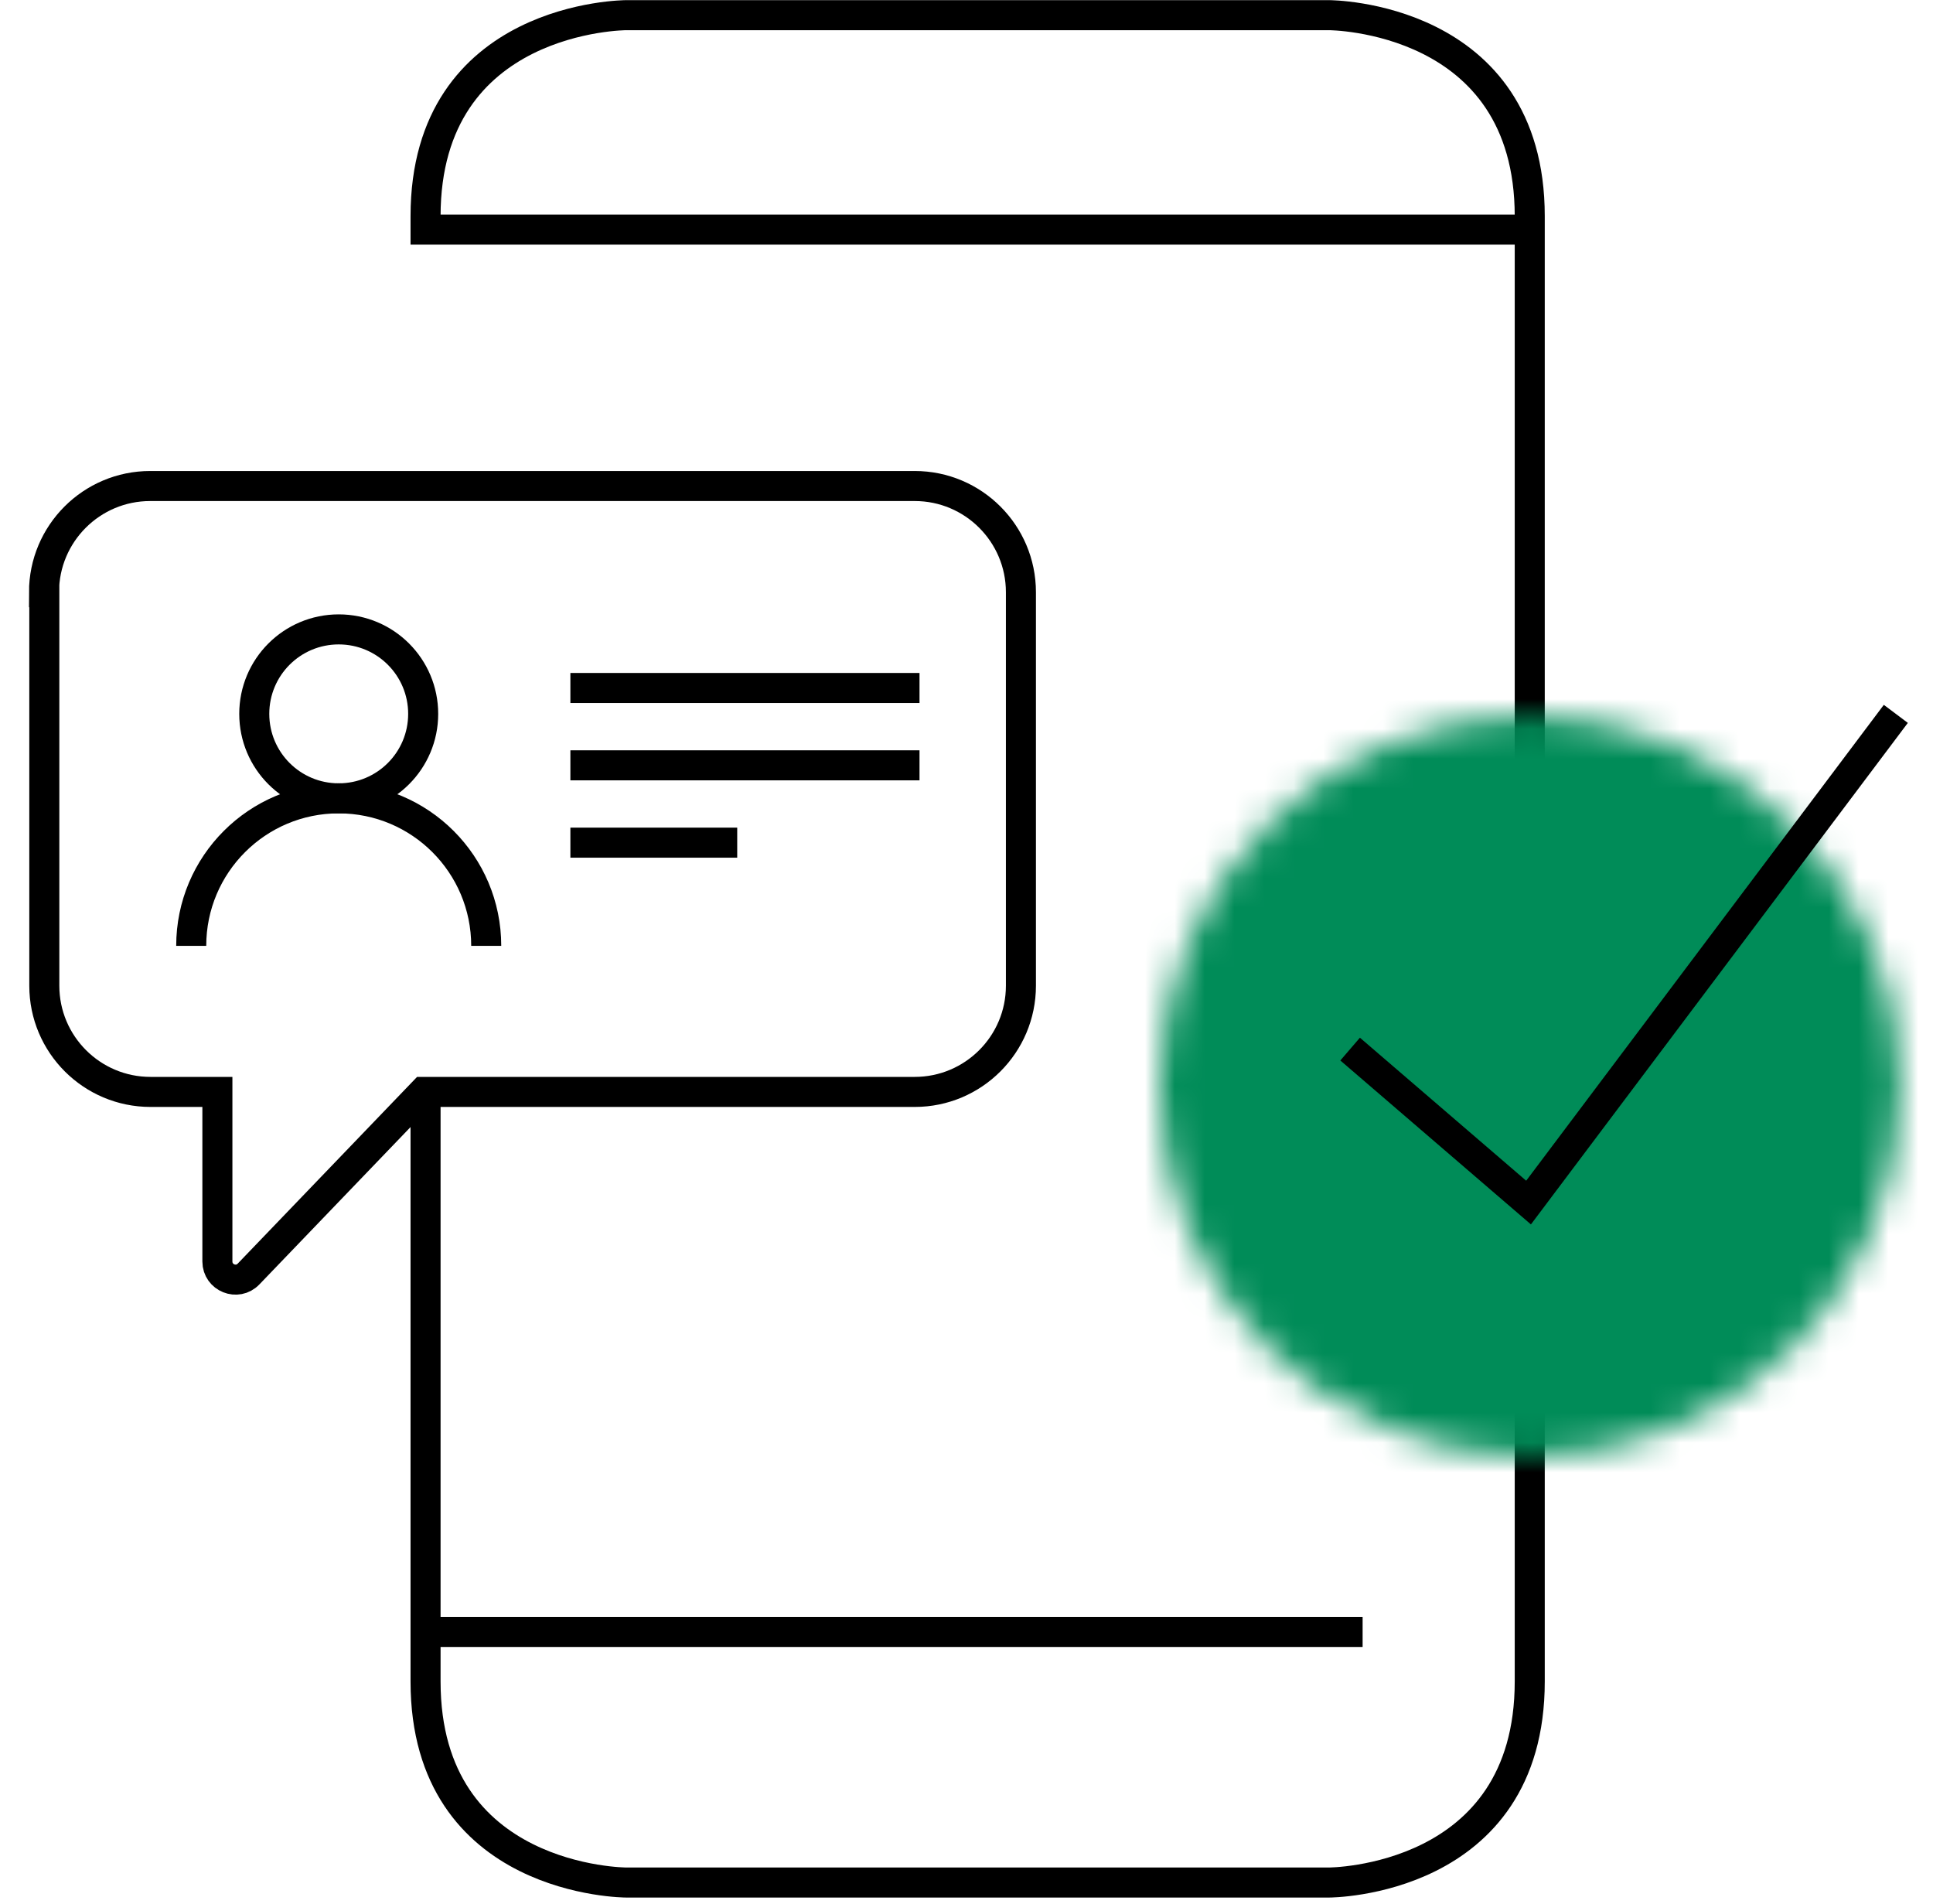
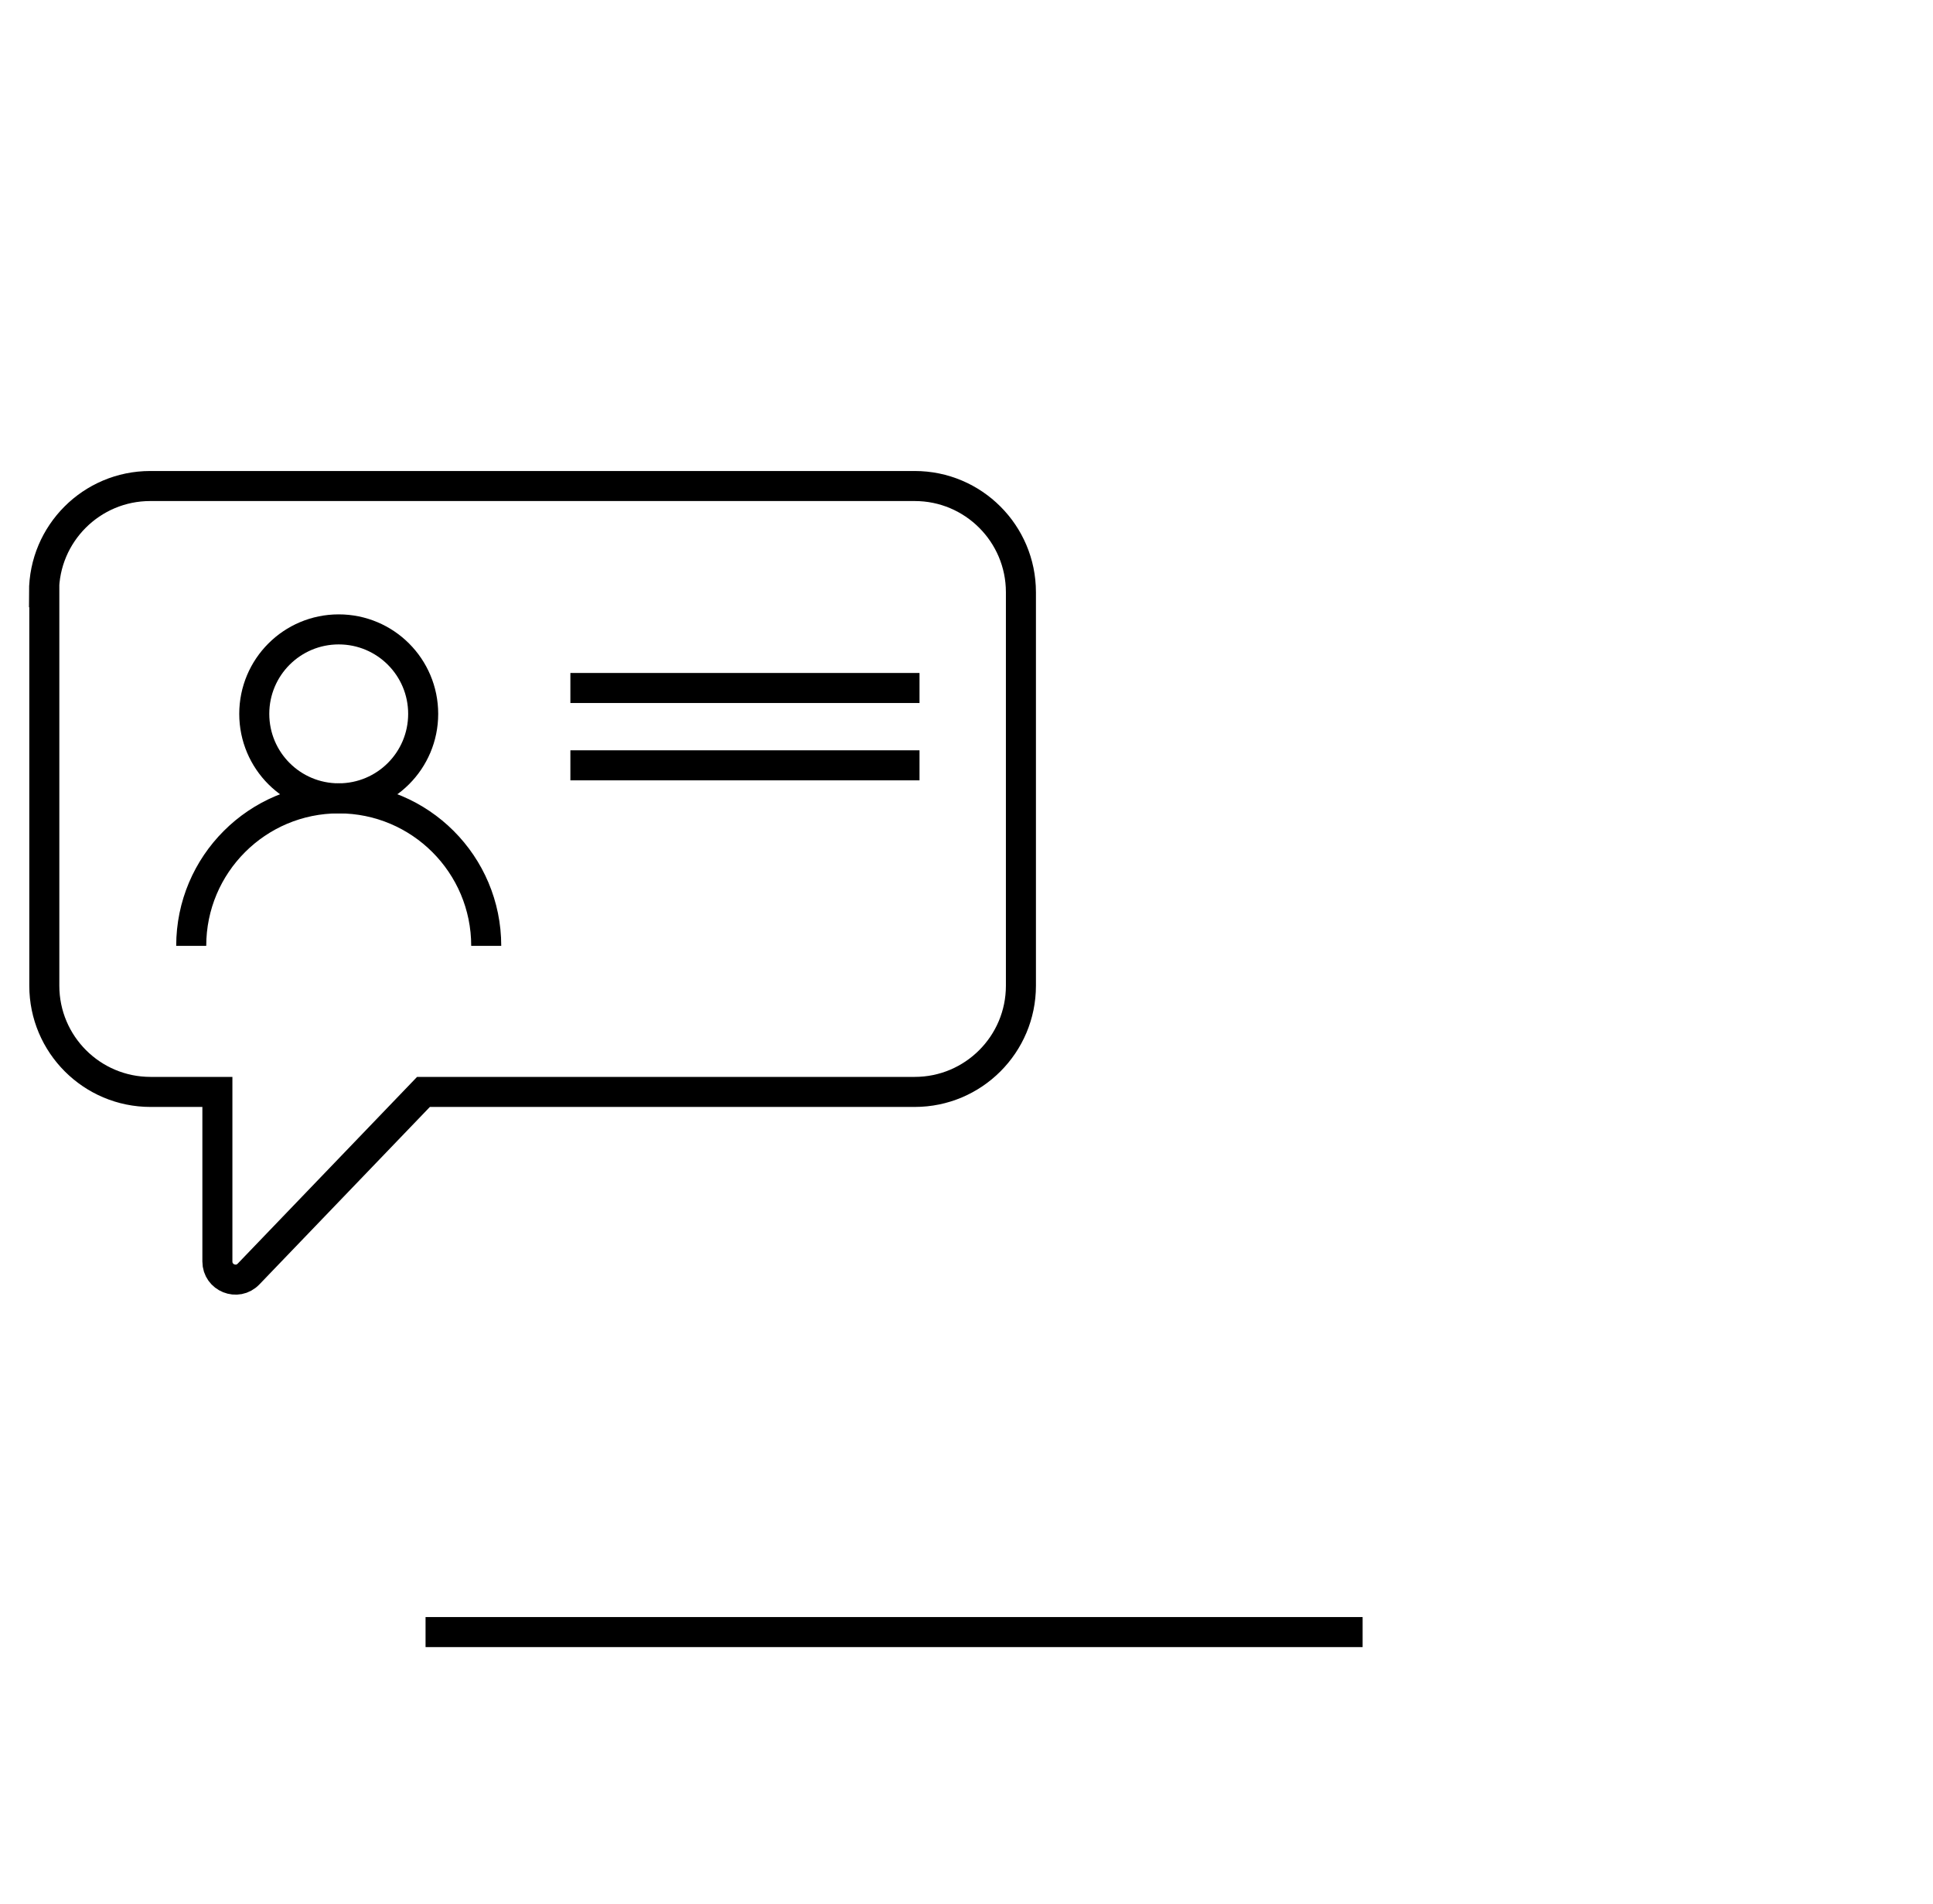
<svg xmlns="http://www.w3.org/2000/svg" width="65" height="64" viewBox="0 0 65 64" fill="none">
  <path d="M45.82 54.87H14.31" stroke="black" stroke-width="1.01" stroke-miterlimit="10" />
-   <path d="M14.31 36.89V56.53C14.31 63.29 21.06 63.29 21.06 63.29H44.69C44.69 63.29 51.44 63.29 51.44 56.53V7.27C51.44 0.51 44.69 0.51 44.69 0.51H21.06C21.06 0.51 14.31 0.51 14.31 7.27V7.72H51.44" stroke="black" stroke-width="1.01" stroke-miterlimit="10" />
  <mask id="mask0_11254_18297" style="mask-type:luminance" maskUnits="userSpaceOnUse" x="38" y="24" width="26" height="25">
-     <path d="M38.99 36.52C38.99 43.4 44.56 48.97 51.44 48.97C58.32 48.97 63.9 43.4 63.9 36.52C63.9 29.64 58.32 24.07 51.44 24.07C44.56 24.07 38.99 29.64 38.99 36.52Z" fill="white" />
-   </mask>
+     </mask>
  <g mask="url(#mask0_11254_18297)">
    <path d="M51.45 11.611L26.538 36.522L51.45 61.433L76.361 36.522L51.45 11.611Z" fill="#008C58" />
  </g>
-   <path d="M45.4 35.27L51.4 40.43L63.75 24" stroke="black" stroke-width="1.01" stroke-miterlimit="10" />
  <path d="M1.49 19.91V33.14C1.49 35.11 3.09 36.71 5.06 36.71H7.31V42.41C7.31 42.96 7.98 43.23 8.36 42.83L14.24 36.71H30.76C32.73 36.71 34.33 35.11 34.33 33.14V19.91C34.33 17.94 32.73 16.34 30.76 16.34H5.05C3.08 16.34 1.48 17.94 1.48 19.91H1.49Z" stroke="black" stroke-width="1.01" stroke-miterlimit="10" />
  <path d="M14.23 24C14.23 22.43 12.96 21.16 11.39 21.16C9.82 21.16 8.55 22.43 8.55 24C8.55 25.57 9.82 26.84 11.39 26.84C12.96 26.84 14.23 25.57 14.23 24Z" stroke="black" stroke-width="1.01" stroke-miterlimit="10" />
  <path d="M16.35 31.8C16.35 29.06 14.13 26.84 11.39 26.84C8.65 26.84 6.43 29.06 6.43 31.8" stroke="black" stroke-width="1.01" stroke-miterlimit="10" />
  <path d="M19.18 23.13H30.92" stroke="black" stroke-width="1.01" stroke-miterlimit="10" />
  <path d="M19.18 25.73H30.92" stroke="black" stroke-width="1.01" stroke-miterlimit="10" />
-   <path d="M19.18 28.33H24.79" stroke="black" stroke-width="1.01" stroke-miterlimit="10" />
</svg>